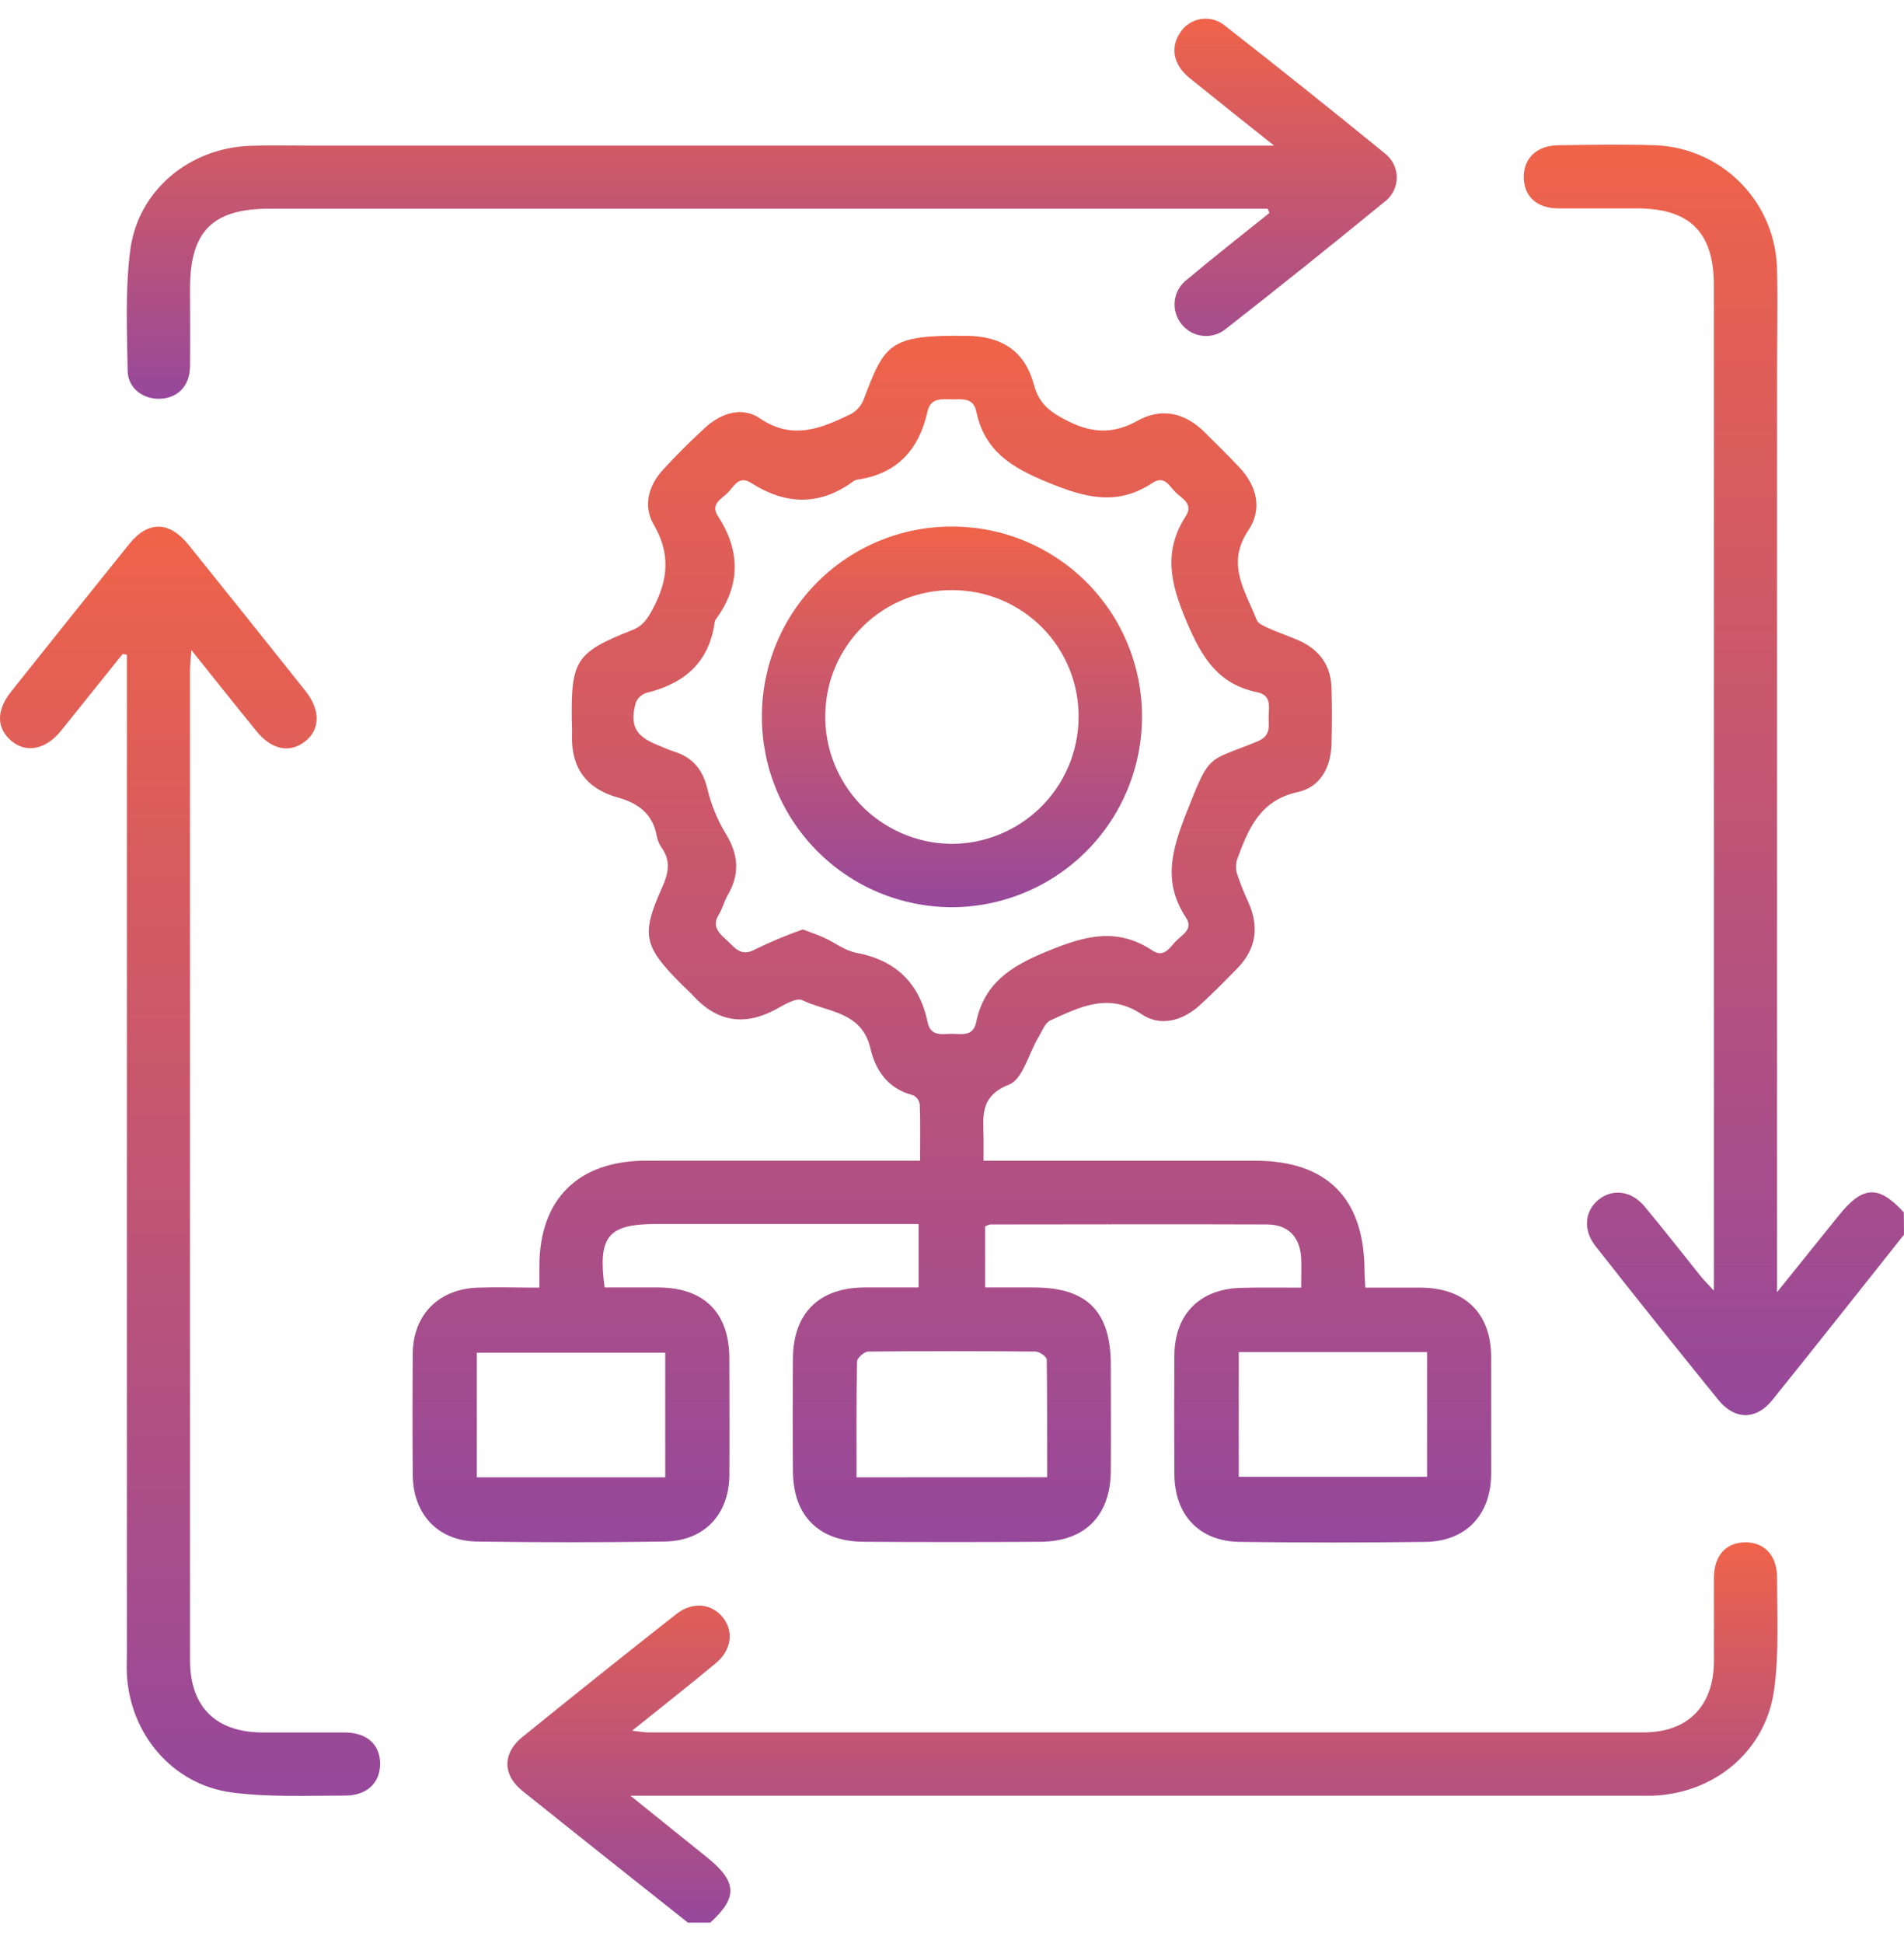
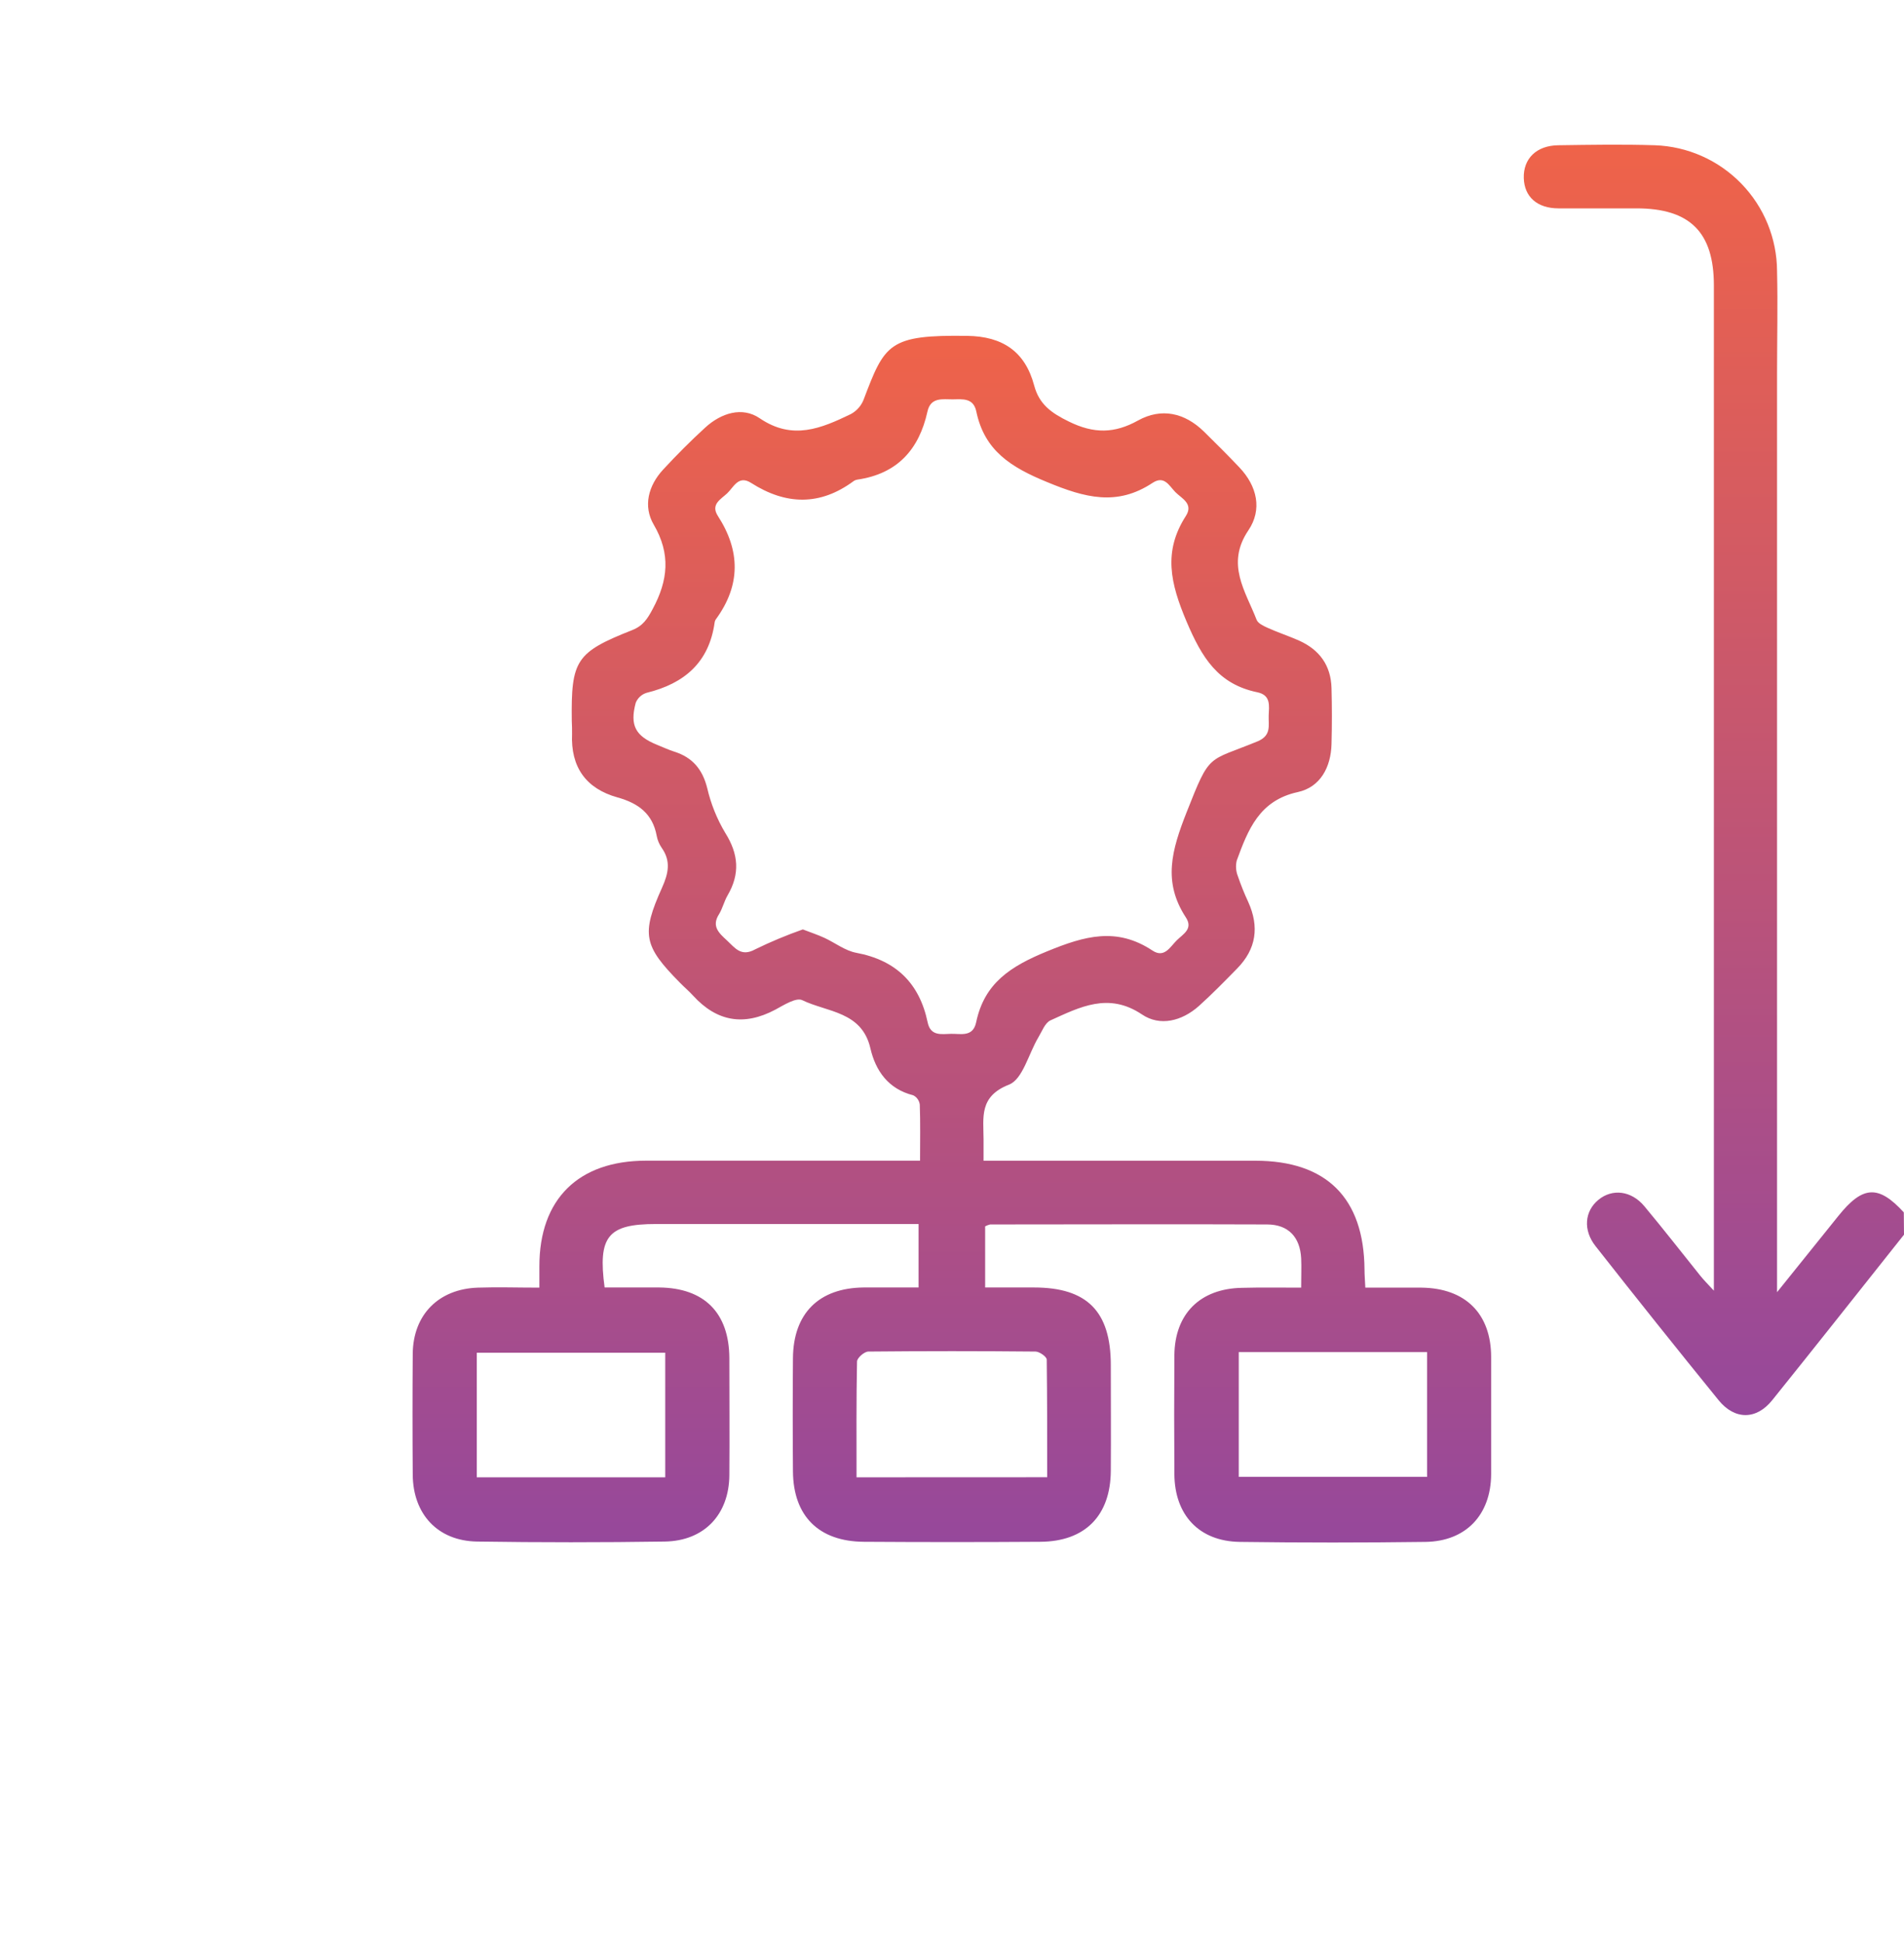
<svg xmlns="http://www.w3.org/2000/svg" width="49" height="50" viewBox="0 0 49 50" fill="none">
  <g clip-path="url(#clip0_1_726)">
    <path d="M49 31.772C47.871 33.192 46.747 34.617 45.609 36.031C45.2 36.542 44.642 36.542 44.228 36.031C43.163 34.72 42.108 33.399 41.063 32.069C40.736 31.656 40.779 31.168 41.136 30.875C41.492 30.582 41.982 30.637 42.318 31.04C42.808 31.627 43.277 32.231 43.758 32.829C43.842 32.934 43.937 33.03 44.107 33.213V7.343C44.107 5.976 43.491 5.363 42.119 5.362C41.449 5.362 40.78 5.362 40.11 5.362C39.557 5.362 39.229 5.062 39.215 4.583C39.2 4.084 39.539 3.745 40.103 3.738C40.931 3.726 41.765 3.712 42.589 3.738C43.43 3.767 44.227 4.121 44.813 4.725C45.399 5.328 45.729 6.135 45.733 6.976C45.754 7.853 45.733 8.73 45.733 9.607V33.252L47.31 31.291C47.938 30.508 48.342 30.485 48.995 31.198L49 31.772Z" fill="url(#paint0_linear_1_726)" />
-     <path d="M17.703 49.475C16.282 48.345 14.857 47.22 13.441 46.082C12.93 45.673 12.93 45.115 13.441 44.701C14.755 43.636 16.076 42.58 17.405 41.535C17.816 41.209 18.309 41.259 18.599 41.617C18.889 41.974 18.828 42.463 18.422 42.799C17.738 43.368 17.037 43.917 16.268 44.536C16.468 44.558 16.58 44.581 16.693 44.581C25.227 44.581 33.761 44.581 42.294 44.581C43.434 44.581 44.101 43.906 44.108 42.762C44.108 42.045 44.108 41.327 44.108 40.609C44.108 40.03 44.419 39.692 44.915 39.689C45.411 39.687 45.736 40.032 45.733 40.604C45.733 41.56 45.787 42.522 45.66 43.469C45.448 45.061 44.126 46.153 42.518 46.21C42.343 46.21 42.167 46.21 41.992 46.21H16.225L18.187 47.789C18.97 48.416 18.993 48.824 18.28 49.475H17.703Z" fill="url(#paint1_linear_1_726)" />
    <path d="M33.486 33.135C33.486 32.826 33.496 32.603 33.486 32.382C33.458 31.838 33.159 31.51 32.61 31.509C30.235 31.499 27.858 31.509 25.481 31.509C25.437 31.519 25.394 31.536 25.353 31.558V33.131H26.61C27.977 33.131 28.586 33.747 28.587 35.126C28.587 36.035 28.593 36.944 28.587 37.852C28.578 39.003 27.926 39.667 26.776 39.675C25.261 39.685 23.746 39.685 22.231 39.675C21.072 39.667 20.417 39.014 20.407 37.867C20.399 36.894 20.399 35.921 20.407 34.949C20.416 33.798 21.074 33.144 22.222 33.131C22.683 33.131 23.143 33.131 23.64 33.131V31.498H16.881C15.648 31.498 15.382 31.813 15.56 33.131C16.021 33.131 16.494 33.131 16.966 33.131C18.126 33.143 18.764 33.784 18.77 34.947C18.77 35.952 18.778 36.956 18.77 37.961C18.763 38.966 18.131 39.653 17.108 39.669C15.497 39.693 13.886 39.693 12.275 39.669C11.263 39.652 10.629 38.963 10.622 37.948C10.614 36.911 10.614 35.875 10.622 34.839C10.63 33.834 11.286 33.168 12.3 33.135C12.811 33.118 13.313 33.135 13.881 33.135C13.881 32.925 13.881 32.752 13.881 32.585C13.881 30.858 14.883 29.869 16.625 29.868H23.678C23.678 29.364 23.688 28.894 23.671 28.424C23.664 28.373 23.645 28.325 23.616 28.283C23.586 28.241 23.547 28.207 23.501 28.185C22.862 28.024 22.534 27.557 22.4 26.977C22.18 26.022 21.288 26.05 20.645 25.737C20.487 25.662 20.17 25.865 19.949 25.984C19.146 26.409 18.449 26.291 17.838 25.622C17.731 25.504 17.608 25.401 17.497 25.287C16.565 24.343 16.497 24.044 17.039 22.84C17.201 22.477 17.272 22.161 17.029 21.817C16.965 21.725 16.922 21.621 16.901 21.512C16.797 20.938 16.425 20.668 15.891 20.52C15.076 20.292 14.685 19.736 14.722 18.885C14.722 18.774 14.722 18.661 14.715 18.55C14.695 16.988 14.821 16.788 16.269 16.215C16.548 16.105 16.662 15.925 16.797 15.672C17.194 14.934 17.265 14.254 16.823 13.499C16.547 13.025 16.684 12.497 17.066 12.084C17.411 11.711 17.772 11.348 18.148 11.004C18.559 10.627 19.103 10.456 19.554 10.765C20.4 11.34 21.139 11.021 21.898 10.655C22.044 10.575 22.159 10.448 22.222 10.293C22.771 8.845 22.87 8.614 24.896 8.643C25.801 8.657 26.381 9.043 26.615 9.921C26.743 10.402 27.055 10.628 27.51 10.849C28.15 11.164 28.683 11.157 29.285 10.822C29.887 10.488 30.488 10.619 30.987 11.109C31.294 11.41 31.599 11.715 31.894 12.026C32.356 12.511 32.488 13.115 32.127 13.648C31.54 14.516 32.054 15.212 32.339 15.949C32.375 16.044 32.522 16.11 32.632 16.16C32.888 16.276 33.167 16.367 33.429 16.483C33.957 16.72 34.252 17.122 34.267 17.71C34.28 18.188 34.28 18.668 34.267 19.146C34.252 19.746 33.976 20.258 33.398 20.383C32.406 20.599 32.119 21.352 31.828 22.144C31.796 22.277 31.806 22.417 31.856 22.544C31.933 22.77 32.022 22.992 32.123 23.209C32.412 23.848 32.332 24.421 31.838 24.923C31.515 25.253 31.191 25.584 30.849 25.892C30.415 26.275 29.855 26.42 29.389 26.105C28.528 25.527 27.792 25.915 27.035 26.257C26.892 26.322 26.814 26.544 26.719 26.701C26.471 27.117 26.321 27.772 25.967 27.911C25.192 28.215 25.311 28.753 25.312 29.317C25.312 29.476 25.312 29.634 25.312 29.869H32.304C34.139 29.869 35.101 30.828 35.116 32.666C35.116 32.806 35.128 32.946 35.137 33.135C35.638 33.135 36.111 33.135 36.585 33.135C37.712 33.149 38.375 33.805 38.375 34.924C38.375 35.929 38.375 36.934 38.375 37.938C38.369 38.98 37.728 39.662 36.689 39.678C35.093 39.699 33.498 39.699 31.903 39.678C30.861 39.662 30.231 38.989 30.223 37.937C30.216 36.914 30.216 35.894 30.223 34.876C30.232 33.81 30.884 33.16 31.961 33.14C32.453 33.127 32.944 33.135 33.486 33.135ZM20.661 23.917C20.866 23.996 21.045 24.055 21.217 24.134C21.492 24.262 21.748 24.464 22.034 24.518C23.057 24.709 23.662 25.3 23.873 26.307C23.948 26.67 24.228 26.61 24.475 26.604C24.722 26.597 25.04 26.698 25.122 26.305C25.334 25.296 26.009 24.865 26.947 24.481C27.917 24.083 28.736 23.851 29.658 24.46C29.968 24.666 30.117 24.36 30.285 24.197C30.452 24.033 30.71 23.903 30.519 23.609C29.92 22.695 30.153 21.878 30.539 20.899C31.148 19.354 31.066 19.611 32.36 19.079C32.727 18.927 32.641 18.669 32.65 18.417C32.659 18.165 32.714 17.888 32.356 17.814C31.343 17.604 30.929 16.919 30.535 15.991C30.121 15.012 29.929 14.193 30.519 13.277C30.723 12.958 30.404 12.824 30.245 12.66C30.087 12.497 29.963 12.227 29.66 12.427C28.747 13.031 27.923 12.81 26.949 12.406C26.014 12.023 25.335 11.597 25.125 10.586C25.05 10.233 24.769 10.274 24.52 10.277C24.27 10.279 23.952 10.211 23.869 10.588C23.653 11.57 23.09 12.193 22.066 12.342C22.035 12.346 22.004 12.357 21.977 12.374C21.106 13.022 20.225 12.998 19.33 12.427C19.003 12.217 18.879 12.541 18.713 12.696C18.547 12.851 18.282 12.98 18.476 13.279C19.054 14.174 19.063 15.056 18.43 15.927C18.41 15.953 18.397 15.982 18.392 16.014C18.25 17.047 17.612 17.59 16.642 17.828C16.579 17.847 16.521 17.88 16.473 17.924C16.424 17.968 16.386 18.023 16.361 18.084C16.204 18.668 16.354 18.941 16.911 19.167C17.059 19.226 17.204 19.295 17.355 19.343C17.823 19.491 18.08 19.799 18.201 20.282C18.295 20.687 18.451 21.075 18.664 21.432C19.009 21.979 19.048 22.491 18.723 23.044C18.636 23.194 18.595 23.376 18.507 23.521C18.301 23.839 18.507 24.014 18.71 24.202C18.913 24.39 19.071 24.631 19.434 24.43C19.833 24.235 20.243 24.064 20.661 23.917ZM26.95 38.014C26.95 36.985 26.95 35.985 26.938 34.987C26.938 34.913 26.751 34.781 26.65 34.78C25.216 34.766 23.782 34.766 22.348 34.78C22.245 34.78 22.059 34.941 22.056 35.035C22.036 36.018 22.043 37.002 22.043 38.016L26.95 38.014ZM17.12 34.809H12.27V38.016H17.12V34.809ZM31.88 38.005H36.726V34.794H31.88V38.005Z" fill="url(#paint2_linear_1_726)" />
-     <path d="M32.623 5.371H6.936C5.464 5.371 4.89 5.954 4.89 7.433C4.89 8.103 4.899 8.772 4.89 9.442C4.88 9.93 4.578 10.238 4.134 10.261C3.689 10.284 3.291 9.995 3.285 9.538C3.269 8.504 3.219 7.457 3.352 6.437C3.553 4.896 4.876 3.807 6.437 3.753C6.914 3.735 7.394 3.747 7.872 3.747H32.789C31.984 3.108 31.29 2.555 30.604 1.999C30.204 1.674 30.116 1.233 30.359 0.859C30.417 0.763 30.495 0.679 30.588 0.616C30.681 0.552 30.788 0.51 30.899 0.491C31.01 0.473 31.124 0.479 31.233 0.509C31.342 0.539 31.443 0.592 31.529 0.665C32.91 1.744 34.28 2.838 35.639 3.947C35.736 4.021 35.814 4.116 35.867 4.226C35.921 4.335 35.948 4.455 35.946 4.577C35.945 4.698 35.915 4.818 35.859 4.926C35.803 5.034 35.722 5.127 35.624 5.199C34.281 6.3 32.925 7.386 31.556 8.457C31.473 8.526 31.378 8.579 31.274 8.611C31.171 8.643 31.062 8.653 30.955 8.642C30.847 8.631 30.743 8.599 30.649 8.546C30.554 8.494 30.471 8.423 30.405 8.338C30.337 8.253 30.287 8.156 30.258 8.051C30.228 7.947 30.22 7.838 30.235 7.73C30.249 7.623 30.284 7.519 30.34 7.426C30.395 7.333 30.468 7.252 30.556 7.187C31.251 6.606 31.962 6.046 32.67 5.479L32.623 5.371Z" fill="url(#paint3_linear_1_726)" />
-     <path d="M3.158 16.826C2.63 17.484 2.102 18.142 1.574 18.801C1.18 19.289 0.679 19.39 0.295 19.068C-0.088 18.746 -0.104 18.287 0.283 17.801C1.294 16.529 2.31 15.26 3.331 13.993C3.809 13.402 4.353 13.407 4.843 14.009C5.853 15.263 6.859 16.52 7.86 17.779C8.253 18.273 8.244 18.779 7.843 19.086C7.441 19.392 6.983 19.285 6.6 18.815C6.059 18.151 5.527 17.479 4.925 16.729C4.908 16.964 4.89 17.097 4.89 17.229C4.89 25.727 4.89 34.225 4.89 42.721C4.89 43.922 5.551 44.577 6.757 44.582C7.459 44.582 8.163 44.582 8.863 44.582C9.442 44.582 9.781 44.89 9.782 45.386C9.783 45.882 9.441 46.209 8.869 46.206C7.899 46.206 6.917 46.252 5.959 46.125C4.438 45.921 3.351 44.628 3.265 43.092C3.255 42.901 3.265 42.708 3.265 42.518C3.265 34.133 3.265 25.748 3.265 17.361V16.85L3.158 16.826Z" fill="url(#paint4_linear_1_726)" />
-     <path d="M24.516 13.55C25.806 13.552 27.043 14.065 27.956 14.976C28.87 15.888 29.385 17.123 29.39 18.413C29.394 19.06 29.27 19.701 29.024 20.3C28.779 20.899 28.418 21.443 27.962 21.901C27.505 22.36 26.962 22.724 26.364 22.971C25.767 23.219 25.126 23.346 24.479 23.346C23.836 23.342 23.2 23.213 22.607 22.964C22.014 22.715 21.476 22.351 21.024 21.895C20.572 21.438 20.214 20.896 19.971 20.301C19.728 19.706 19.604 19.069 19.608 18.426C19.608 17.783 19.736 17.147 19.983 16.553C20.23 15.96 20.592 15.421 21.048 14.968C21.504 14.515 22.046 14.157 22.641 13.913C23.236 13.67 23.873 13.546 24.516 13.55ZM27.757 18.49C27.765 18.058 27.687 17.63 27.527 17.229C27.368 16.828 27.13 16.463 26.827 16.155C26.525 15.848 26.164 15.604 25.765 15.437C25.367 15.271 24.94 15.185 24.508 15.186C23.653 15.179 22.83 15.511 22.218 16.108C21.606 16.704 21.254 17.519 21.239 18.374C21.23 18.805 21.306 19.234 21.464 19.636C21.621 20.037 21.857 20.404 22.156 20.715C22.456 21.025 22.814 21.273 23.21 21.445C23.606 21.616 24.032 21.708 24.464 21.715C25.327 21.721 26.158 21.385 26.775 20.781C27.392 20.177 27.745 19.353 27.757 18.49Z" fill="url(#paint5_linear_1_726)" />
  </g>
  <defs>
    <linearGradient id="paint0_linear_1_726" x1="44.107" y1="3.723" x2="44.107" y2="36.415" gradientUnits="userSpaceOnUse">
      <stop stop-color="#EF6349" />
      <stop offset="1" stop-color="#96489B" />
    </linearGradient>
    <linearGradient id="paint1_linear_1_726" x1="29.401" y1="39.689" x2="29.401" y2="49.475" gradientUnits="userSpaceOnUse">
      <stop stop-color="#EF6349" />
      <stop offset="1" stop-color="#96489B" />
    </linearGradient>
    <linearGradient id="paint2_linear_1_726" x1="24.496" y1="8.641" x2="24.496" y2="39.694" gradientUnits="userSpaceOnUse">
      <stop stop-color="#EF6349" />
      <stop offset="1" stop-color="#96489B" />
    </linearGradient>
    <linearGradient id="paint3_linear_1_726" x1="19.604" y1="0.481" x2="19.604" y2="10.263" gradientUnits="userSpaceOnUse">
      <stop stop-color="#EF6349" />
      <stop offset="1" stop-color="#96489B" />
    </linearGradient>
    <linearGradient id="paint4_linear_1_726" x1="4.891" y1="13.553" x2="4.891" y2="46.215" gradientUnits="userSpaceOnUse">
      <stop stop-color="#EF6349" />
      <stop offset="1" stop-color="#96489B" />
    </linearGradient>
    <linearGradient id="paint5_linear_1_726" x1="24.499" y1="13.55" x2="24.499" y2="23.346" gradientUnits="userSpaceOnUse">
      <stop stop-color="#EF6349" />
      <stop offset="1" stop-color="#96489B" />
    </linearGradient>
    <clipPath id="clip0_1_726">
      <rect width="49" height="49" fill="white" transform="translate(0 0.475)" />
    </clipPath>
  </defs>
</svg>